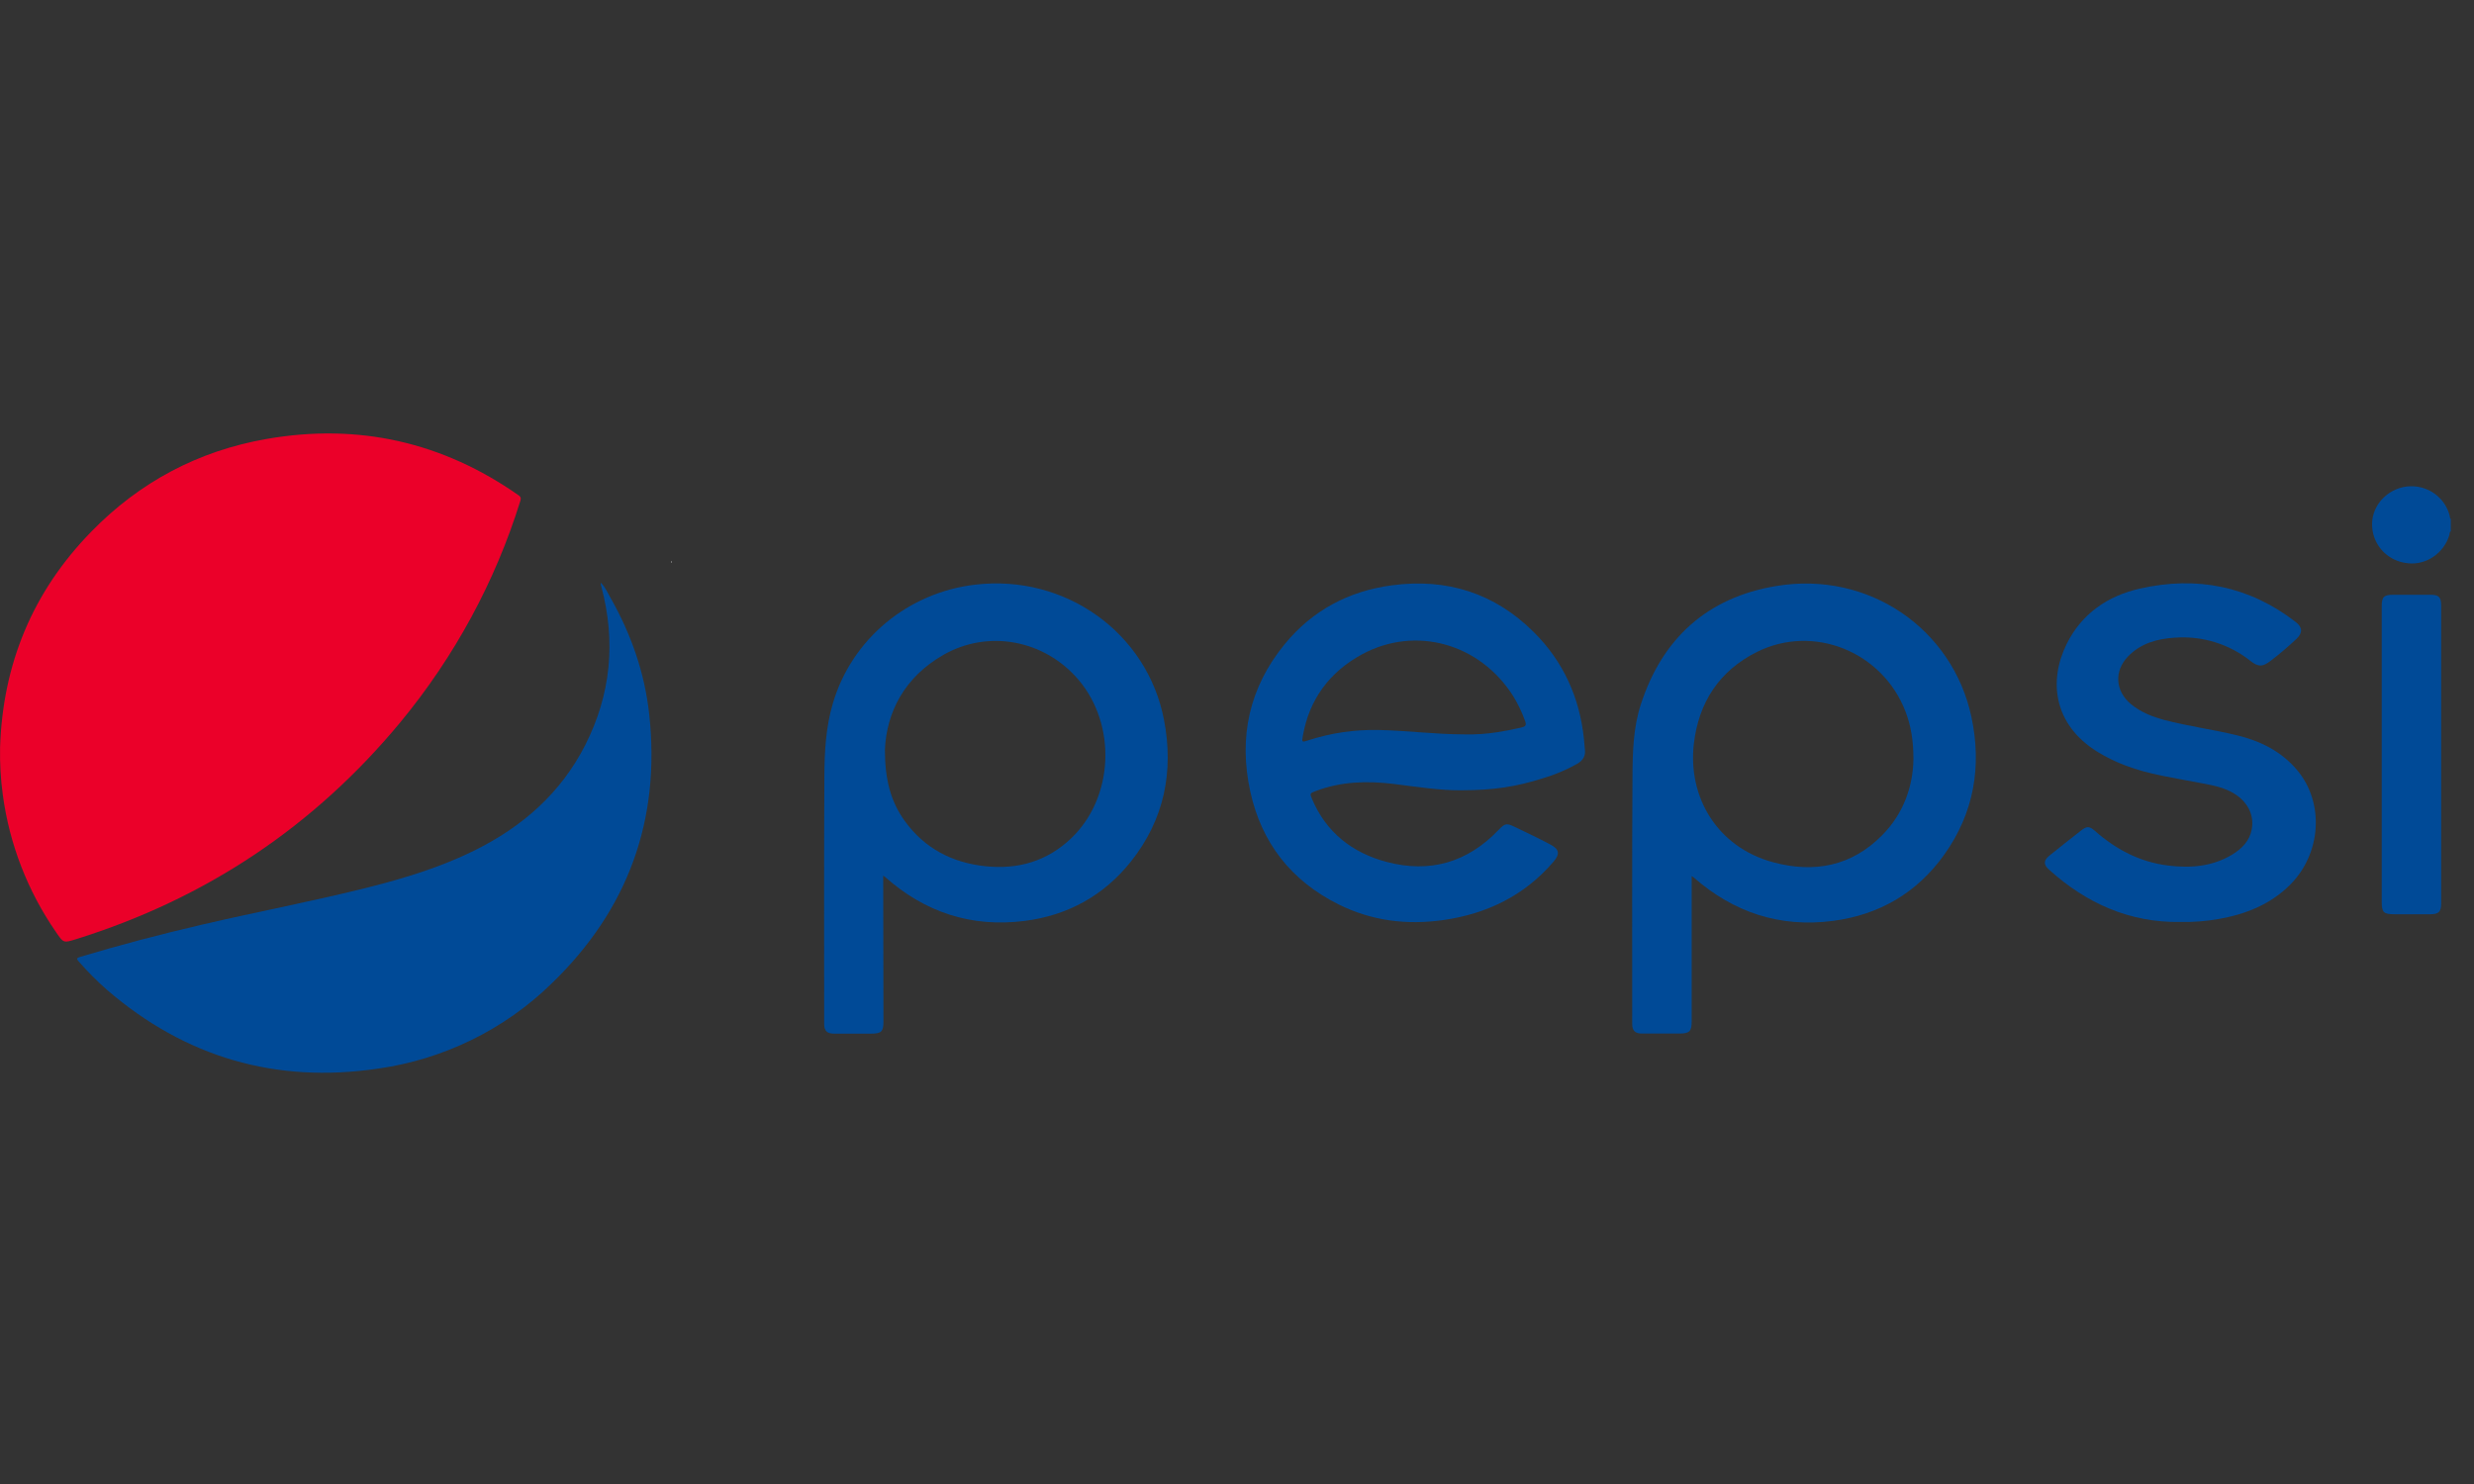
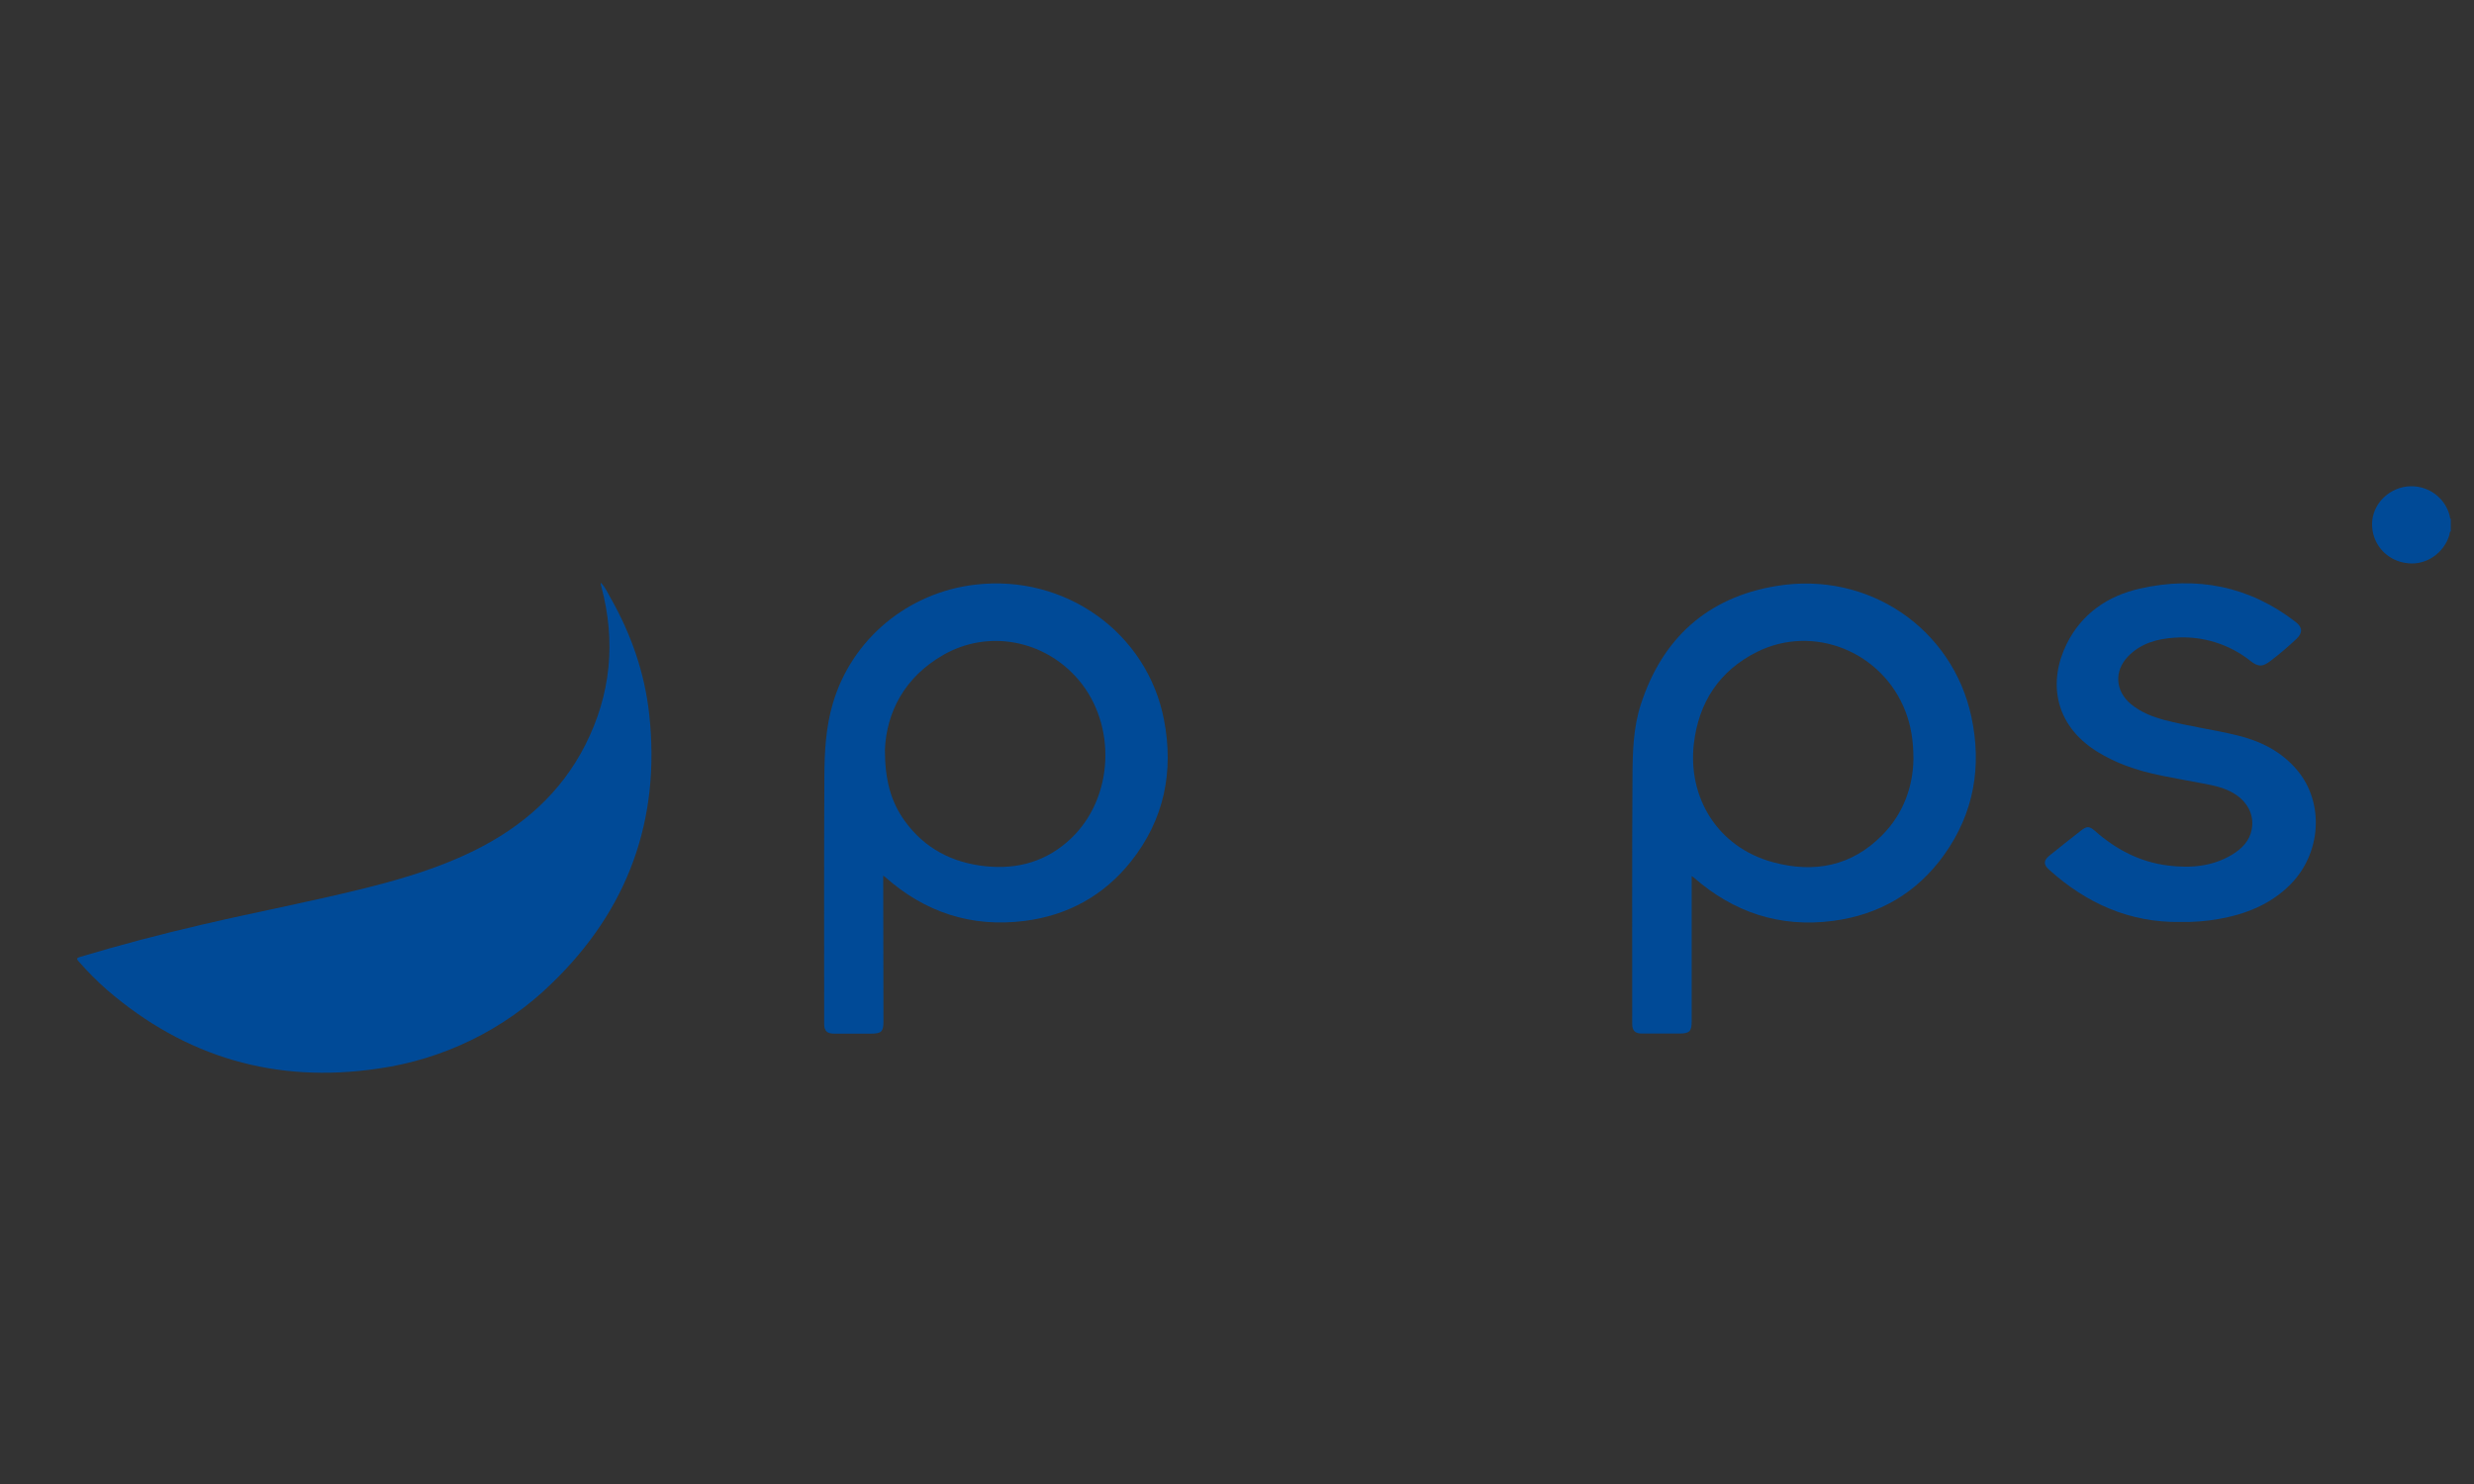
<svg xmlns="http://www.w3.org/2000/svg" width="75" height="45" viewBox="0 0 75 45" fill="none">
  <rect x="0" y="0" width="75" height="45" fill="#333333" stroke="none" />
  <g clip-path="url(#clip0_26_796)">
    <path d="M74.296 16.111C74.251 16.138 74.265 16.188 74.253 16.226C74.09 16.77 73.555 17.14 73.003 17.08C72.714 17.055 72.444 16.928 72.243 16.723C72.043 16.517 71.925 16.247 71.912 15.962C71.877 15.416 72.269 14.91 72.833 14.775C73.14 14.705 73.463 14.757 73.731 14.92C74 15.084 74.191 15.344 74.265 15.645C74.272 15.677 74.265 15.714 74.296 15.737V16.111Z" fill="#004A97" />
-     <path d="M0.002 22.672C0.082 20.145 0.983 17.947 2.771 16.118C4.228 14.623 6.007 13.672 8.084 13.31C10.868 12.825 13.42 13.405 15.724 15.021C15.809 15.08 15.791 15.132 15.77 15.202C15.01 17.641 13.779 19.913 12.143 21.894C9.535 25.049 6.258 27.244 2.31 28.478C1.925 28.598 1.925 28.597 1.7 28.269C0.84 27.025 0.287 25.6 0.086 24.109C0.021 23.633 -0.007 23.153 0.002 22.672Z" fill="#EB0029" />
    <path d="M18.213 17.67C18.345 17.802 18.421 17.971 18.51 18.131C19.135 19.231 19.544 20.404 19.681 21.659C20.031 24.848 19.046 27.586 16.714 29.832C15.29 31.221 13.448 32.123 11.462 32.404C8.354 32.865 5.615 32.057 3.252 30.024C2.946 29.755 2.659 29.467 2.392 29.161C2.323 29.085 2.306 29.053 2.428 29.017C3.654 28.648 4.891 28.325 6.138 28.035C7.817 27.644 9.514 27.324 11.185 26.903C12.279 26.626 13.356 26.296 14.37 25.796C15.836 25.074 17.003 24.046 17.742 22.592C18.523 21.053 18.674 19.446 18.229 17.785C18.213 17.75 18.207 17.711 18.213 17.673L18.213 17.67Z" fill="#004A97" />
    <path d="M51.284 26.565V30.971C51.284 31.276 51.218 31.34 50.905 31.341C50.529 31.341 50.153 31.341 49.778 31.341C49.571 31.341 49.481 31.254 49.481 31.055C49.481 28.545 49.474 26.034 49.489 23.523C49.493 22.792 49.515 22.052 49.745 21.351C50.392 19.366 51.749 18.116 53.852 17.769C56.668 17.303 59.194 19.084 59.762 21.729C60.084 23.232 59.846 24.649 58.939 25.918C58.119 27.067 56.979 27.741 55.563 27.925C53.953 28.135 52.55 27.664 51.344 26.607C51.331 26.597 51.32 26.591 51.284 26.565ZM58.006 23.026C58.006 22.433 57.927 21.997 57.766 21.577C57.074 19.766 54.984 18.913 53.267 19.767C52.112 20.342 51.494 21.307 51.349 22.559C51.166 24.151 52.038 25.685 53.757 26.148C55.003 26.483 56.133 26.262 57.055 25.33C57.725 24.656 57.992 23.815 58.006 23.028V23.026Z" fill="#004A97" />
    <path d="M26.775 26.553V26.724C26.775 28.142 26.777 29.561 26.782 30.978C26.782 31.283 26.719 31.343 26.402 31.344C26.031 31.344 25.66 31.344 25.289 31.344C25.072 31.344 24.985 31.26 24.985 31.05C24.985 28.545 24.978 26.039 24.991 23.535C24.995 22.791 25.035 22.048 25.248 21.33C25.527 20.378 26.086 19.528 26.855 18.887C27.624 18.247 28.569 17.843 29.57 17.728C32.291 17.411 34.777 19.18 35.287 21.827C35.589 23.392 35.296 24.852 34.284 26.125C33.464 27.154 32.373 27.761 31.05 27.927C29.439 28.128 28.037 27.661 26.836 26.597C26.823 26.584 26.807 26.575 26.775 26.553ZM26.826 22.733C26.826 23.651 27.008 24.318 27.436 24.906C28.032 25.725 28.862 26.16 29.873 26.267C30.862 26.372 31.741 26.113 32.464 25.429C33.765 24.198 33.866 21.986 32.692 20.61C31.666 19.406 29.964 19.077 28.598 19.859C27.409 20.539 26.875 21.608 26.826 22.735V22.733Z" fill="#004A97" />
-     <path d="M44.309 23.964C43.683 23.974 42.963 23.86 42.243 23.771C41.443 23.673 40.656 23.697 39.893 23.985C39.707 24.055 39.703 24.058 39.777 24.233C40.203 25.239 40.989 25.858 42.034 26.136C43.349 26.486 44.491 26.148 45.427 25.169C45.62 24.967 45.667 24.952 45.919 25.074C46.278 25.245 46.637 25.417 46.99 25.603C47.276 25.753 47.297 25.895 47.09 26.136C46.217 27.152 45.086 27.709 43.756 27.899C42.65 28.057 41.583 27.924 40.582 27.426C39.134 26.705 38.238 25.547 37.901 23.995C37.544 22.354 37.869 20.842 38.953 19.525C39.785 18.513 40.88 17.924 42.193 17.749C43.865 17.524 45.316 17.989 46.5 19.171C47.392 20.06 47.884 21.148 48.016 22.391C48.029 22.506 48.033 22.62 48.047 22.734C48.072 22.931 47.981 23.062 47.814 23.161C47.484 23.346 47.134 23.494 46.77 23.601C45.955 23.859 45.277 23.962 44.309 23.964ZM44.383 22.269C44.72 22.278 45.056 22.256 45.389 22.203C45.635 22.165 45.878 22.119 46.12 22.061C46.236 22.033 46.283 22 46.236 21.869C46.143 21.607 46.023 21.355 45.878 21.117C44.87 19.512 42.916 18.962 41.291 19.841C40.302 20.379 39.692 21.206 39.497 22.311C39.461 22.512 39.465 22.512 39.654 22.451C40.345 22.226 41.07 22.119 41.798 22.136C42.646 22.153 43.49 22.267 44.383 22.269Z" fill="#004A97" />
    <path d="M66.099 27.957C64.565 27.982 63.247 27.393 62.113 26.367C61.946 26.216 61.95 26.09 62.125 25.948C62.446 25.689 62.768 25.434 63.093 25.181C63.268 25.044 63.345 25.051 63.515 25.201C64.147 25.758 64.868 26.138 65.719 26.245C66.401 26.331 67.065 26.279 67.668 25.915C67.963 25.736 68.197 25.5 68.262 25.15C68.349 24.689 68.111 24.263 67.647 24.017C67.332 23.849 66.986 23.795 66.642 23.731C65.902 23.585 65.151 23.487 64.442 23.216C64.137 23.102 63.845 22.959 63.569 22.788C62.254 21.963 62.095 20.645 62.656 19.519C63.107 18.613 63.889 18.071 64.868 17.849C66.594 17.458 68.185 17.77 69.595 18.861C69.803 19.021 69.809 19.189 69.623 19.368C69.374 19.604 69.112 19.827 68.838 20.036C68.593 20.224 68.466 20.231 68.225 20.043C67.581 19.529 66.762 19.276 65.935 19.336C65.395 19.369 64.894 19.508 64.509 19.908C64.084 20.352 64.124 20.957 64.599 21.35C64.895 21.595 65.246 21.735 65.617 21.833C66.337 22.023 67.079 22.119 67.803 22.294C68.527 22.469 69.159 22.782 69.638 23.352C70.47 24.344 70.374 25.876 69.427 26.827C68.83 27.426 68.08 27.723 67.256 27.868C66.874 27.935 66.487 27.965 66.099 27.957Z" fill="#004A97" />
-     <path d="M74.005 22.866V27.392C74.005 27.651 73.931 27.723 73.665 27.723H72.582C72.262 27.723 72.203 27.665 72.203 27.357V20.015C72.203 19.469 72.203 18.924 72.203 18.378C72.203 18.097 72.268 18.035 72.558 18.035H73.671C73.937 18.035 74.005 18.103 74.005 18.368L74.005 22.866Z" fill="#004A97" />
-     <path d="M20.364 17.059C20.337 17.059 20.339 17.042 20.341 17.024C20.341 17.021 20.347 17.018 20.35 17.015C20.354 17.03 20.358 17.045 20.362 17.061L20.364 17.059Z" fill="white" />
  </g>
  <defs>
    <clipPath id="clip0_26_796">
      <rect width="74.297" height="21.67" fill="white" transform="translate(0 12)" />
    </clipPath>
  </defs>
</svg>